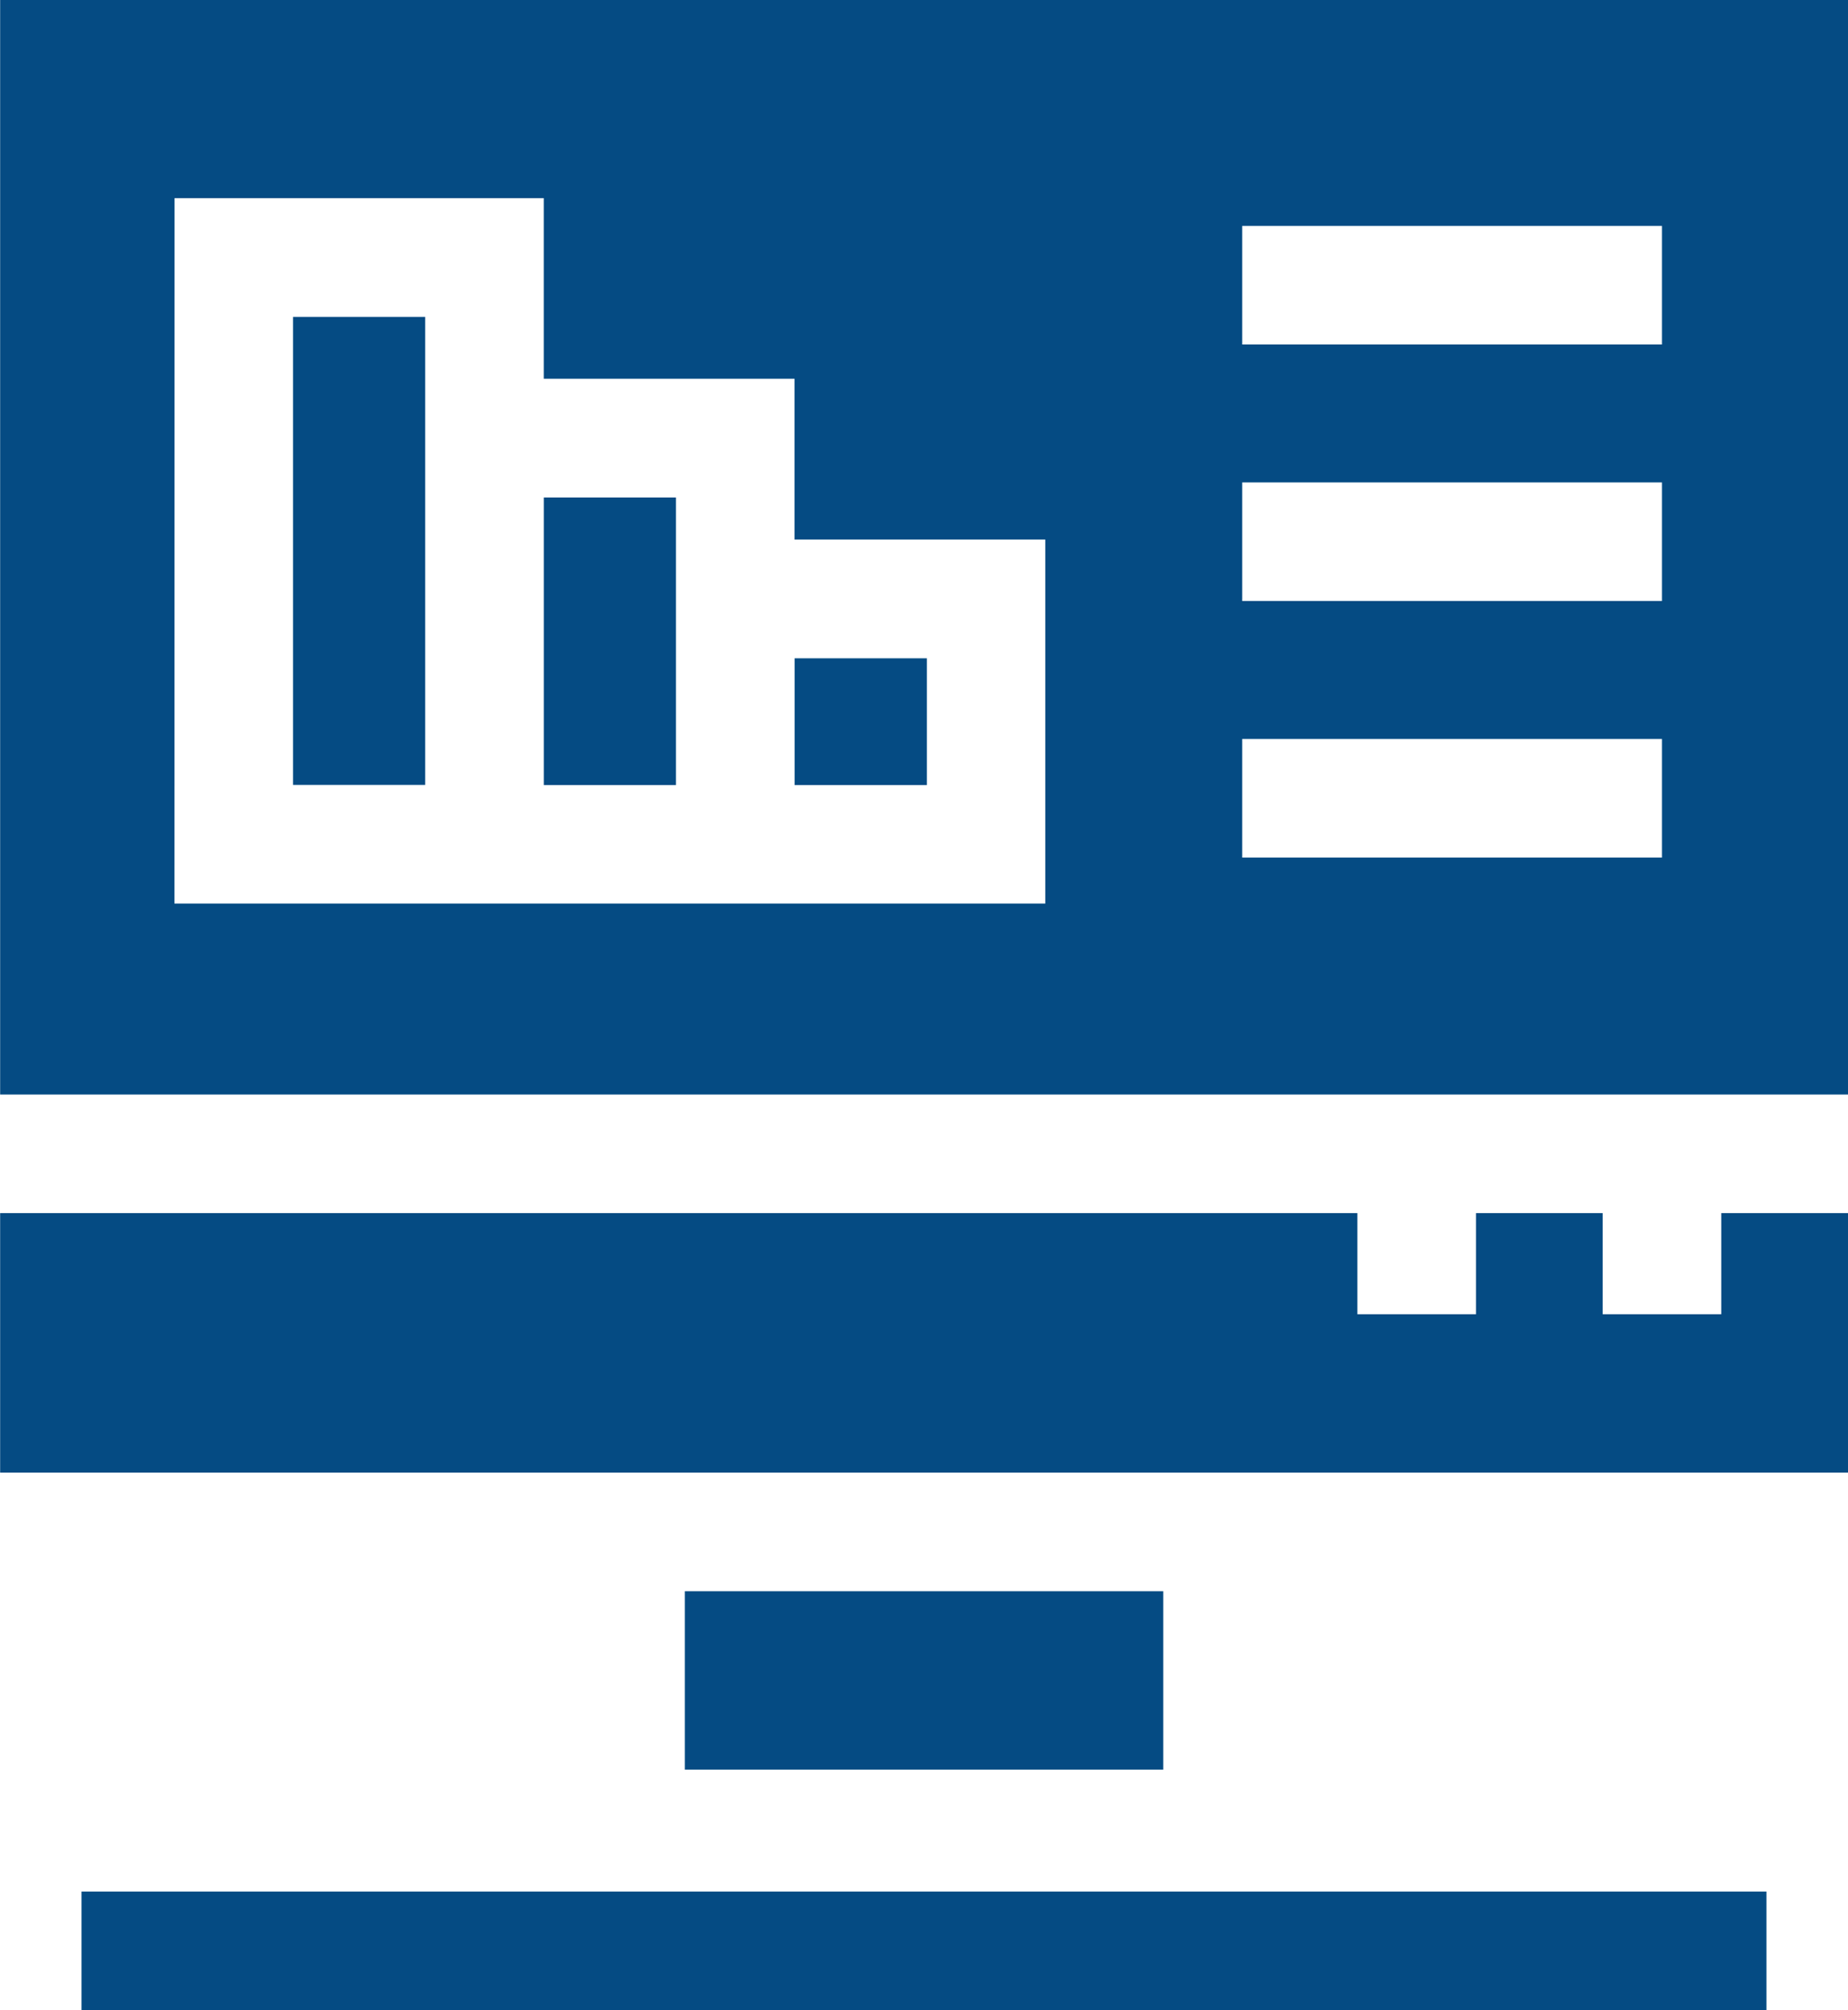
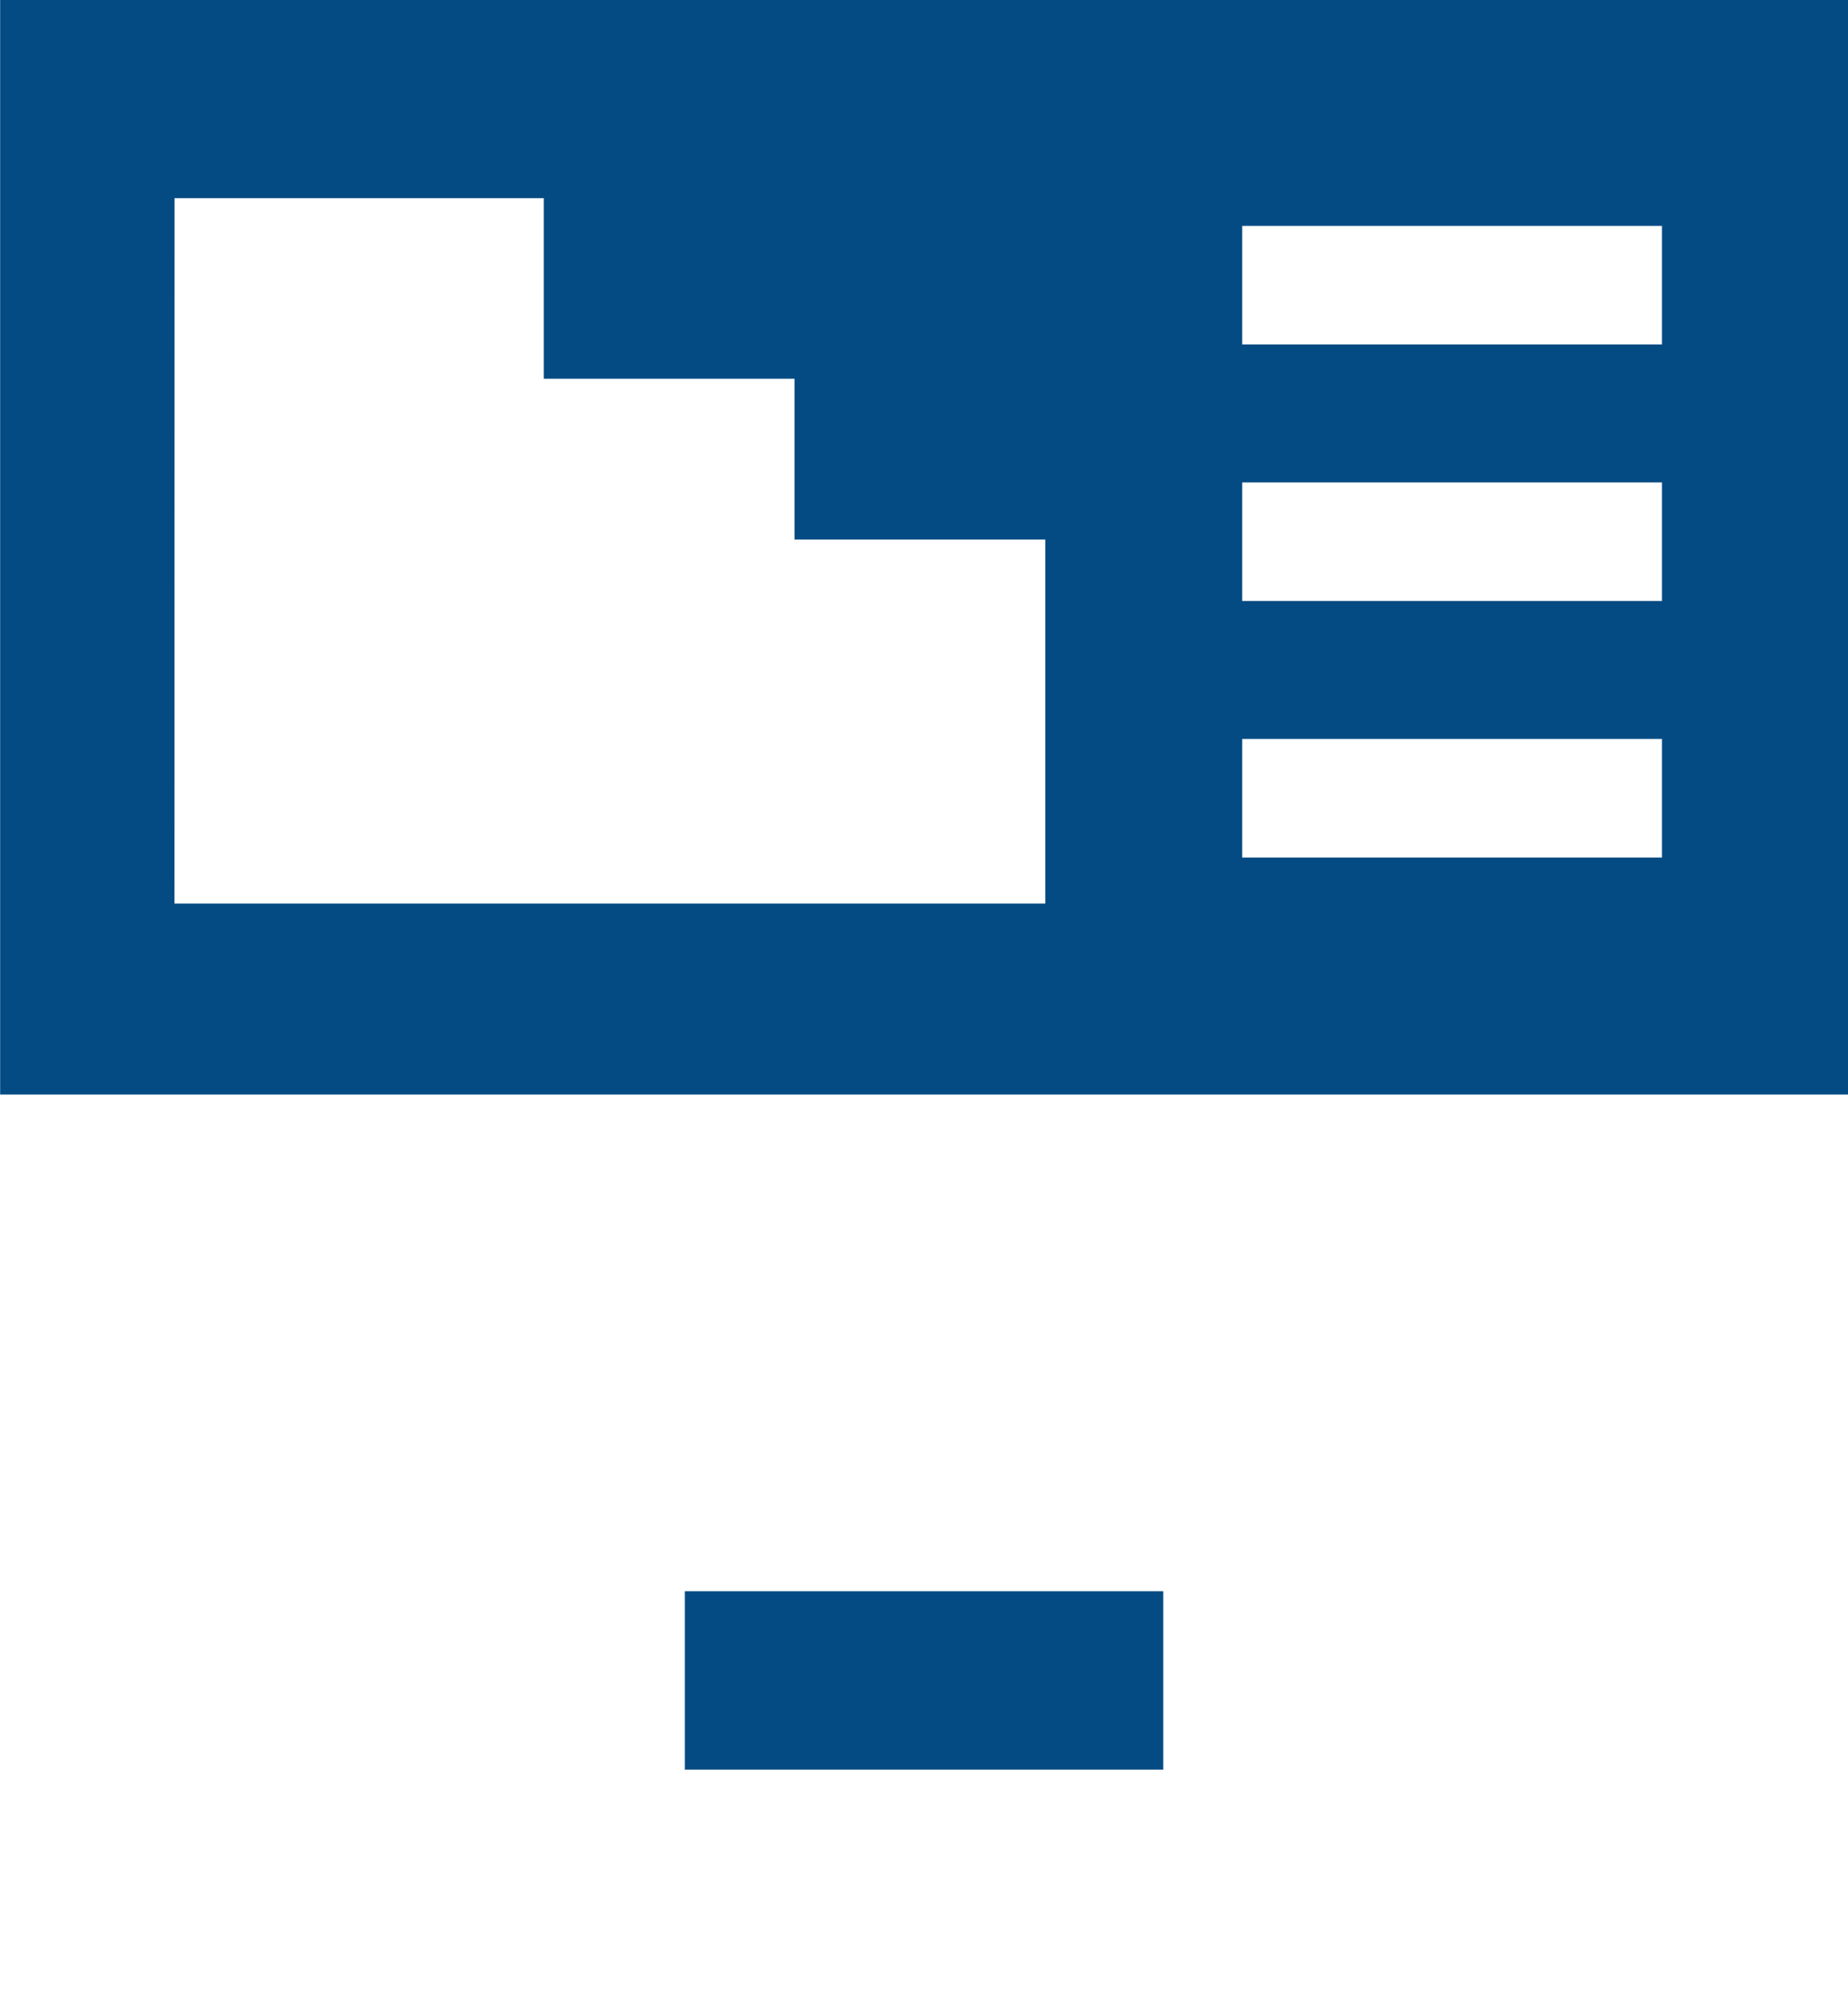
<svg xmlns="http://www.w3.org/2000/svg" id="XMLID_1083_" width="53.31" height="57.984" viewBox="0 0 53.31 57.984">
-   <path id="XMLID_1084_" d="M94.621,80.159h3.813v13.5H94.621Z" transform="translate(-86.168 -71.018)" fill="#054b83" />
-   <path id="XMLID_1085_" d="M158.059,125.84h3.813v8.295h-3.813Z" transform="translate(-142.372 -111.49)" fill="#054b83" />
-   <path id="XMLID_1086_" d="M221.5,166.523h3.813v3.656H221.5Z" transform="translate(-198.576 -147.534)" fill="#054b83" />
  <path id="XMLID_1089_" d="M20.5,31.573h53.31V0H20.5ZM56.331,6.516H68.44V9.937H56.331Zm0,7.4H68.44v3.421H56.331Zm0,7.4H68.44v3.421H56.331Zm-30.8-15.6H36.182v5.209h7.234v4.639H50.65v10.5H25.528Z" transform="translate(-20.496)" fill="#054b83" />
  <path id="XMLID_1250_" d="M193.742,402.518h13.8v5.147h-13.8Z" transform="translate(-173.986 -356.618)" fill="#054b83" />
-   <path id="XMLID_1251_" d="M70.15,309.792H66.729v-2.917H63.074v2.917H59.653v-2.917H20.5v7.485h53.31v-7.485H70.15Z" transform="translate(-20.496 -271.882)" fill="#054b83" />
-   <path id="XMLID_1252_" d="M41.125,478.493H89.73v3.421H41.125Z" transform="translate(-38.773 -423.93)" fill="#054b83" />
</svg>